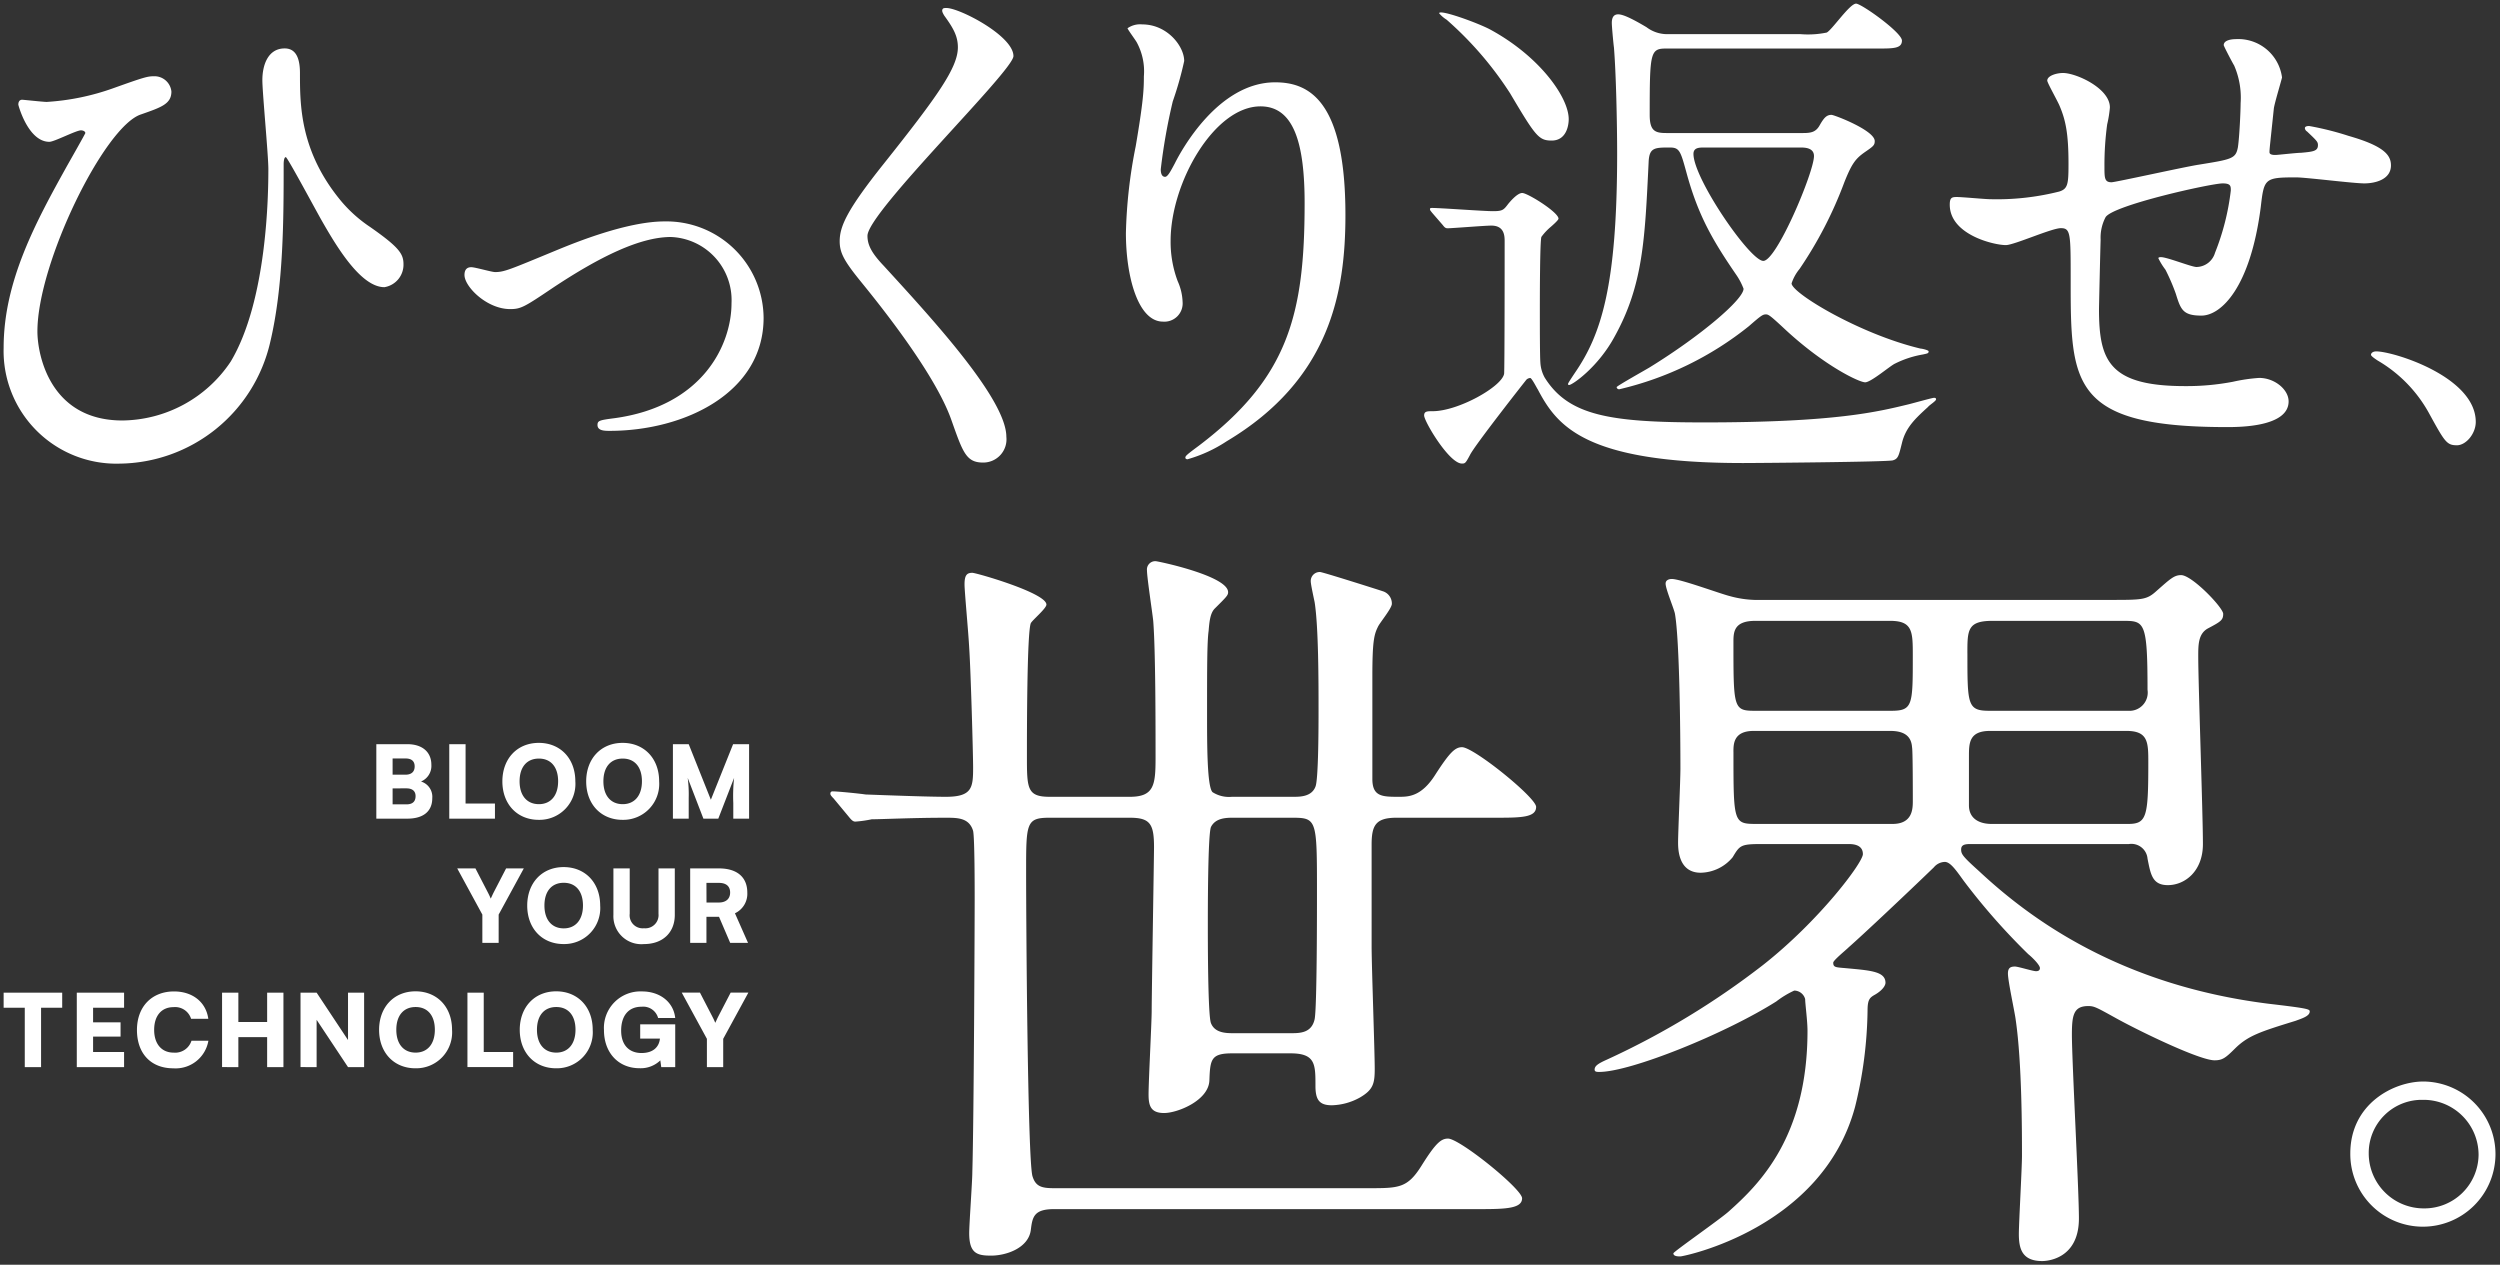
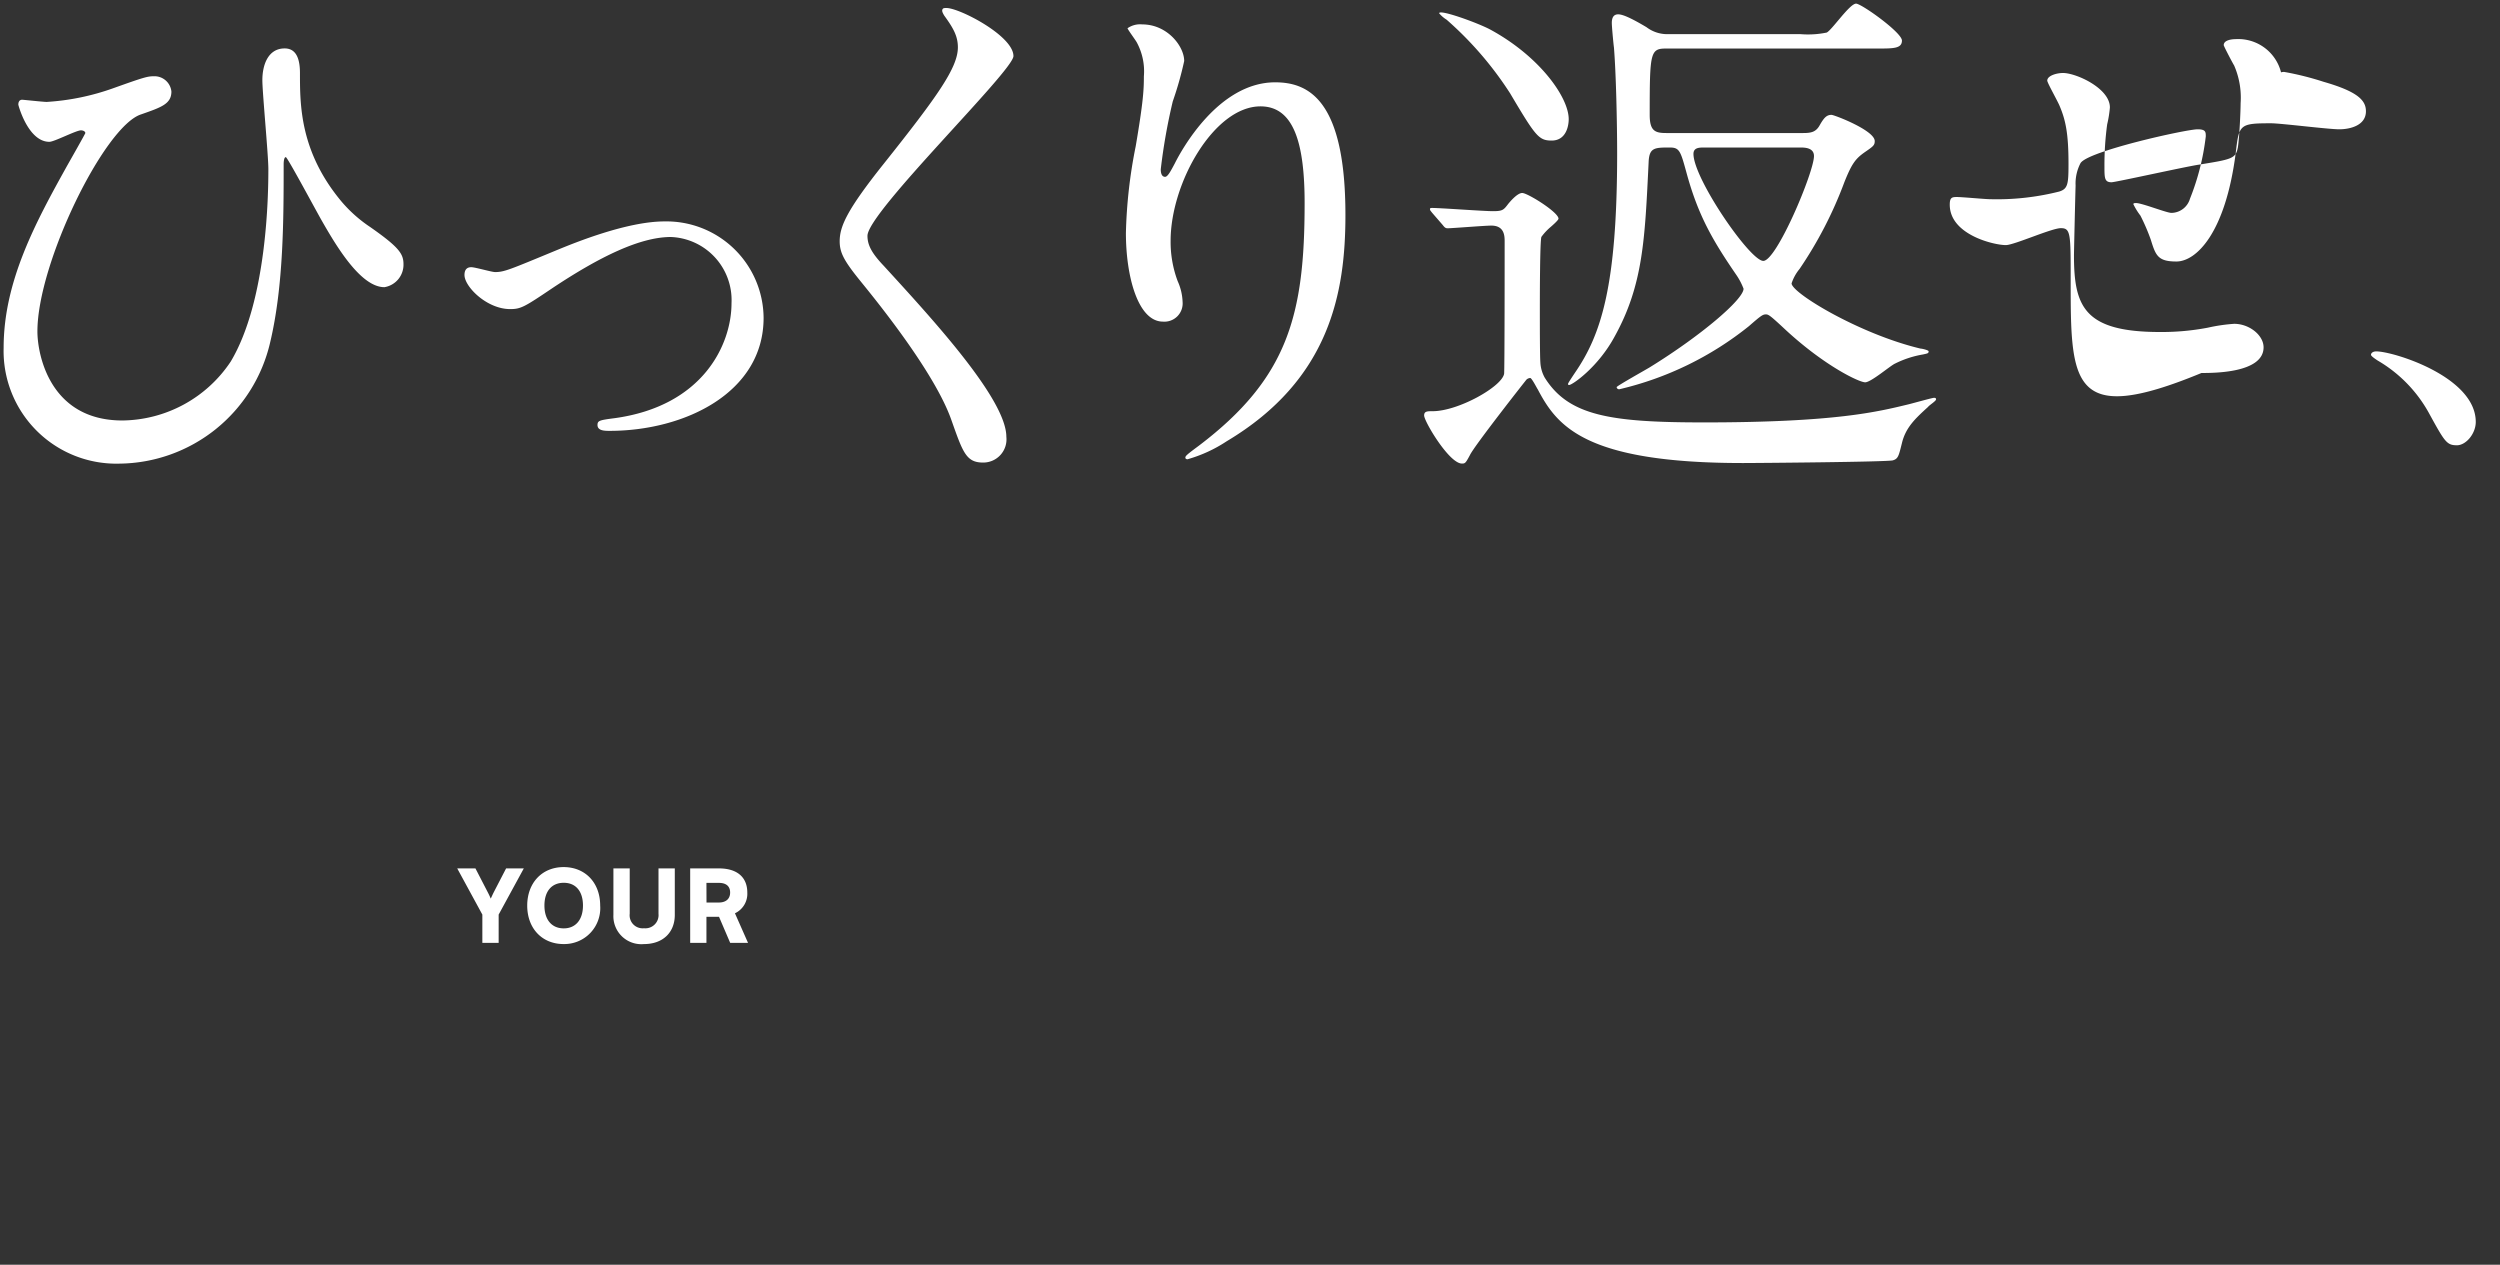
<svg xmlns="http://www.w3.org/2000/svg" width="343.97" height="174.009" viewBox="0 0 343.97 174.009">
  <rect x="0" y="0" width="343.97" height="174.009" fill="#333333" stroke="none" />
  <g transform="translate(0.5 -873.379)">
-     <path d="M163.519,92.566c0-1.494.43-9.065.43-10.772,0-3.093,0-12.8-.859-18.662-.107-.96-1.073-5.332-1.073-6.4,0-.747.322-.959.965-.959.43,0,2.468.64,2.9.64s.536-.214.536-.427c0-.427-1.073-1.493-1.609-1.919A88.659,88.659,0,0,1,155.9,43.936c-1.072-1.492-1.824-2.559-2.574-2.559a2.032,2.032,0,0,0-1.5.746c-3.863,3.732-9.871,9.384-11.7,10.984-.429.427-2.146,1.813-2.146,2.133,0,.639.322.639,1.611.747,3.432.32,5.578.427,5.578,2.026,0,.32-.322.96-1.394,1.6-.752.426-1.073.64-1.073,2.24a57.979,57.979,0,0,1-1.717,13.223c-4.507,16.743-23.606,20.581-24.034,20.581-.322,0-.965,0-.965-.426,0-.214,6.437-4.693,7.617-5.759,4.185-3.732,10.837-10.237,10.837-24.847,0-1.386-.322-3.733-.322-4.372a1.578,1.578,0,0,0-1.5-1.173,12.7,12.7,0,0,0-2.468,1.493c-7.081,4.478-20.064,9.7-24.356,9.7-.322,0-.644,0-.644-.32,0-.533.536-.853,1.717-1.386a109.391,109.391,0,0,0,21.46-13.011c7.726-6.078,13.733-14.075,13.733-15.249,0-1.28-1.286-1.386-1.931-1.386H128.005c-2.79,0-2.9.214-3.862,1.813a5.835,5.835,0,0,1-4.4,2.132c-3,0-3.111-3.092-3.111-4.158,0-1.386.322-8.531.322-10.132,0-4.8-.108-17.6-.751-21.327-.107-.641-1.287-3.413-1.287-4.159,0-.533.537-.641.859-.641,1.18,0,6.652,2.026,7.939,2.346a14.359,14.359,0,0,0,4.4.534h47.961c4.507,0,5.043,0,6.438-1.28,1.824-1.6,2.361-2.131,3.328-2.131,1.5,0,5.793,4.478,5.793,5.332s-.323,1.066-2.146,2.025c-1.287.746-1.287,2.24-1.287,3.839,0,3.732.643,21.648.643,25.807,0,3.732-2.468,5.652-4.828,5.652-2.146,0-2.36-1.492-2.79-3.625a2.23,2.23,0,0,0-2.575-2.026H156.759c-.858,0-1.18.214-1.18.747,0,.639.214.959,2.468,2.985,7.081,6.612,19.42,15.676,39.806,18.235,5.473.641,5.687.747,5.687,1.067,0,.64-1.073.96-1.932,1.28-4.829,1.492-6.544,2.026-8.369,3.839-1.287,1.279-1.717,1.6-2.79,1.6-2.038,0-9.977-3.839-13.3-5.652-2.9-1.6-3.219-1.813-4.077-1.813-2.039,0-2.254,1.28-2.254,3.946,0,3.625.966,21.221.966,25.274,0,5.865-4.828,5.865-5.042,5.865C163.949,96.3,163.519,94.592,163.519,92.566Zm-6.867-65.692v6.719c0,1.812,1.395,2.559,3.112,2.559h18.777c2.575,0,2.79-.96,2.79-8.425,0-2.773,0-4.372-3-4.372H159.549C156.652,23.355,156.652,25.061,156.652,26.873Zm-32.4-.64c0,9.812,0,9.918,3.219,9.918h18.669c2.79,0,2.79-2.132,2.79-3.2,0-.96,0-7.039-.107-7.359-.108-1.6-1.18-2.239-3-2.239H127.04C124.249,23.355,124.249,25.167,124.249,26.234Zm32.189-13.543c0,7.039,0,7.893,3,7.893h19.1a2.51,2.51,0,0,0,2.682-2.881c0-9.491-.43-9.491-3.433-9.491H159.872C156.438,8.211,156.438,9.492,156.438,12.691ZM124.249,11.2c0,8.957,0,9.385,2.9,9.385h18.777c3,0,3-.747,3-7.573,0-3.306,0-4.8-3.112-4.8H127.254C124.249,8.211,124.249,9.812,124.249,11.2ZM19.1,92.458c0-1.28.43-7.145.43-8.424.214-7.145.322-34.232.322-37.538,0-1.6,0-8.425-.215-9.385C19.1,35.3,17.49,35.3,15.88,35.3c-4.507,0-8.9.213-10.193.213a16.334,16.334,0,0,1-2.253.32c-.322,0-.536-.213-.965-.746L.43,32.633C0,32.207,0,32.1,0,31.993a.284.284,0,0,1,.322-.32c.752,0,3.863.32,4.507.427,2.9.108,8.584.32,11.052.32,3.648,0,3.756-1.28,3.756-4.052,0-1.812-.322-13.223-.537-16.423-.107-2.132-.644-7.785-.644-8.744,0-1.278.322-1.6,1.074-1.6.535,0,10.193,2.771,10.193,4.371,0,.533-1.932,2.133-2.146,2.559-.536,1.28-.536,15.25-.536,18.236,0,4.479,0,5.652,3.111,5.652H41.2c3.326,0,3.54-1.6,3.54-5.332,0-4.479,0-14.93-.322-18.875-.106-1.067-.858-5.971-.858-6.932A1.147,1.147,0,0,1,44.742,0c.323,0,9.98,2.026,9.98,4.267,0,.426-.214.639-1.824,2.238-.645.64-.751,1.813-.858,3.093-.214,1.493-.214,5.332-.214,11.516,0,4.052,0,9.918.75,10.664a4.185,4.185,0,0,0,2.683.64h8.477c.858,0,2.467,0,3-1.386.429-.96.429-8.744.429-10.557,0-3.839,0-11.409-.537-14.823-.107-.534-.535-2.453-.535-2.88a1.233,1.233,0,0,1,1.287-1.28c.322,0,7.726,2.346,8.691,2.666a1.769,1.769,0,0,1,1.181,1.706c0,.64-1.717,2.666-1.931,3.2-.537,1.066-.752,2.132-.752,6.825V29.966c0,2.453,1.4,2.453,3.648,2.453,1.288,0,3.112,0,5.043-3.093,1.932-2.986,2.682-3.732,3.649-3.732,1.609,0,10.192,6.932,10.192,8.211,0,1.493-2.145,1.493-5.686,1.493H77.9c-2.9,0-3.433,1.067-3.433,3.732V53c0,2.666.428,14.4.428,16.849,0,2.026-.214,2.88-2.039,3.946a8.343,8.343,0,0,1-3.862,1.066c-1.717,0-2.254-.746-2.254-2.666,0-2.986,0-4.478-3.434-4.478H55.258c-2.9,0-3.005.853-3.112,3.732-.107,2.772-4.4,4.478-6.223,4.478s-2.145-.96-2.145-2.559c0-1.813.429-9.918.429-11.517,0-2.133.322-21.329.322-22.5,0-3.2-.535-4.052-3.326-4.052H30.15c-3.219,0-3.219.747-3.219,7.465,0,7.252.215,39.137.859,41.8.429,1.493,1.288,1.706,3,1.706h43.24c4.185,0,5.364,0,7.3-3.093s2.682-3.732,3.647-3.732c1.609,0,10.193,6.932,10.193,8.211,0,1.386-2.146,1.493-5.686,1.493H30.794c-2.79,0-3,1.066-3.218,2.879-.322,2.453-3.327,3.52-5.473,3.52C20.172,95.551,19.1,95.231,19.1,92.458Zm33.262-55.88c-.43,1.066-.43,11.41-.43,13.437,0,2.132,0,12.477.43,13.543.536,1.386,2.146,1.386,3.111,1.386H63.3c1.288,0,2.9,0,3.326-1.92.323-1.492.323-14.822.323-17.382,0-10.238,0-10.344-3.54-10.344H55.472C54.507,35.3,53,35.3,52.361,36.578ZM209.123,81.492c0-6.838,5.974-9.9,10.048-9.9a9.987,9.987,0,1,1-10.048,9.9Zm2.535,0a7.569,7.569,0,0,0,7.6,7.558,7.451,7.451,0,0,0,7.513-7.378,7.567,7.567,0,0,0-7.695-7.557A7.3,7.3,0,0,0,211.658,81.492Z" transform="translate(113.751 950.59)" fill="#fff" stroke="rgba(0,0,0,0)" stroke-miterlimit="10" stroke-width="1" />
-     <path d="M195.443,56.665c0-.589.441-.589,1.174-.589,3.521,0,9.538-3.385,9.831-5.151.073-.441.073-16.705.073-18.177,0-.736,0-2.208-1.834-2.208-.881,0-5.429.369-6.016.369-.294,0-.44-.148-.661-.442l-1.467-1.693c-.294-.368-.294-.368-.294-.515s.147-.147.294-.147c1.174,0,7.044.442,8.364.442s1.467-.147,2.128-1.03c.073-.073,1.173-1.472,1.907-1.472s4.989,2.649,4.989,3.532c0,.221-.953,1.03-1.027,1.1a7.864,7.864,0,0,0-1.32,1.4c-.22.441-.22,8.831-.22,10.155,0,1.84,0,6.255.073,7.138a4.806,4.806,0,0,0,.587,2.061c3.3,5.3,9.1,6.181,21.938,6.181,18.122,0,23.919-1.472,28.175-2.5.587-.146,3.228-.883,3.448-.883.147,0,.294,0,.294.22s-.954.809-1.1,1.03c-1.688,1.545-3.082,2.8-3.6,5-.44,1.766-.514,2.134-1.247,2.355-.807.22-18.71.368-20.617.368-21.865,0-25.606-5.151-28.248-10.156-.073-.073-.806-1.545-1.027-1.545a.835.835,0,0,0-.513.22c-.073.074-7.19,9.125-7.777,10.376-.587,1.1-.661,1.177-1.1,1.177C198.891,63.288,195.443,57.474,195.443,56.665ZM0,47.352c0-9.171,4.422-17.289,8.768-25.107.3-.526,2.473-4.36,2.473-4.435,0-.225-.3-.376-.6-.376-.674,0-3.672,1.579-4.347,1.579-2.923,0-4.272-5.036-4.272-5.112,0-.376.15-.677.525-.677.15,0,2.923.3,3.373.3a33.1,33.1,0,0,0,9.143-1.879c4.2-1.5,4.721-1.654,5.621-1.654a2.341,2.341,0,0,1,2.4,2.1c0,1.729-1.424,2.18-4.2,3.157C13.865,16.909,4.647,35.7,4.647,45.1c0,3.082,1.648,12.253,11.691,12.253a18.132,18.132,0,0,0,14.914-8.118c5.021-8.419,5.171-23.077,5.171-26.46,0-1.954-.825-10.524-.825-12.253,0-2.029.749-4.36,3.073-4.36,1.5,0,2.1,1.278,2.1,3.383,0,4.435,0,10.824,5.7,17.665a18.919,18.919,0,0,0,3.972,3.533c3.972,2.781,4.572,3.683,4.572,5.112a3.128,3.128,0,0,1-2.623,3.157c-3.222,0-6.52-5.487-8.544-9.02-.825-1.428-4.8-8.87-5.021-8.87-.3,0-.3.9-.3.977,0,7.442,0,16.763-1.873,24.58a21.51,21.51,0,0,1-20.76,16.612A15.506,15.506,0,0,1,0,47.352Zm130.394,9.924c-2.323-6.615-10.492-16.613-12.44-19.018-2.324-2.856-2.923-3.984-2.923-5.562,0-2.03.974-4.285,6.07-10.674,7.419-9.321,10.192-13.23,10.192-16.011,0-1.578-.674-2.706-1.873-4.36-.225-.376-.375-.676-.225-.9.075-.15.3-.15.525-.15,1.8,0,9.218,3.834,9.218,6.615,0,2.03-20.085,21.5-20.085,24.731,0,1.278.6,2.405,2.248,4.134,6.67,7.291,16.862,18.341,16.862,23.528a3.194,3.194,0,0,1-3.222,3.533C132.418,63.139,131.968,61.711,130.394,57.276Zm32.2,5.187c0-.226.15-.376,1.874-1.654C176.754,51.488,179,42.769,179,27.434c0-8.268-1.5-13.3-6.071-13.3-6.37,0-12.366,10.524-12.366,18.491a15.376,15.376,0,0,0,.974,5.563,7.536,7.536,0,0,1,.674,2.857,2.51,2.51,0,0,1-2.7,2.706c-3.447,0-5.1-6.239-5.1-12.178a67.916,67.916,0,0,1,1.349-11.952c1.049-6.164,1.124-7.818,1.124-9.622a8.354,8.354,0,0,0-.974-4.66c-.15-.3-1.274-1.8-1.274-1.955a3.027,3.027,0,0,1,2.024-.526c3.448,0,5.771,3.007,5.771,5.036a47.141,47.141,0,0,1-1.574,5.563,80,80,0,0,0-1.649,9.321c0,.226,0,1.052.6,1.052.375,0,.825-.9,1.349-1.879.825-1.654,5.921-11.125,13.79-11.125,4.647,0,9.668,2.481,9.668,18.266,0,10.6-2.1,22.627-16.338,31.12a19.3,19.3,0,0,1-5.4,2.481C162.739,62.688,162.589,62.614,162.589,62.463Zm174.875-1.7c-1.346-.015-1.638-.53-3.807-4.484a18.9,18.9,0,0,0-7.007-7.162c-.2-.134-.934-.6-.934-.8s.2-.469.734-.469c2.335,0,13.68,3.481,13.68,9.706,0,1.593-1.313,3.186-2.571,3.212ZM81.709,57.976c0-.6.267-.67,2.339-.938,12.226-1.675,16.1-10.186,16.1-15.815A8.688,8.688,0,0,0,91.8,32.109c-4.209,0-9.755,2.681-16.3,7.036-3.875,2.614-4.343,2.882-5.813,2.882-3.207,0-6.28-3.083-6.28-4.691,0-.8.4-1.072.935-1.072s2.806.67,3.274.67c1.269,0,2-.335,8.485-3.016,2.606-1.072,9.687-3.953,14.832-3.953a13.369,13.369,0,0,1,13.629,13.268c0,10.32-10.89,15.547-21.179,15.547C82.711,58.78,81.709,58.78,81.709,57.976ZM284.4,37.958c0-6.314,0-7.066-1.349-7.066-1.274,0-6.445,2.33-7.569,2.33-1.649,0-7.719-1.428-7.719-5.562,0-.978.3-1.053.974-1.053.749,0,3.9.3,4.572.3a34.995,34.995,0,0,0,9.518-1.053c1.2-.376,1.274-1.052,1.274-3.833,0-4.06-.375-5.939-1.2-7.893-.224-.6-1.723-3.232-1.723-3.533,0-.676,1.274-1.052,2.173-1.052,1.8,0,6.445,2.1,6.445,4.736a15.394,15.394,0,0,1-.374,2.33,41.57,41.57,0,0,0-.375,5.788c0,1.578,0,2.18.974,2.18.525,0,9.967-2.1,11.916-2.405,4.647-.751,5.171-.827,5.471-2.405.225-1.5.375-5.112.375-6.088a11.1,11.1,0,0,0-.9-5.187c-.075-.074-1.424-2.631-1.424-2.78,0-.752,1.274-.827,1.648-.827a6.072,6.072,0,0,1,6.371,5.262c0,.151-1.049,3.608-1.125,4.284-.525,5.036-.6,5.563-.6,6.014,0,.376.6.376.824.376.3,0,2.923-.3,3.522-.3,1.648-.149,2.323-.225,2.323-1.052,0-.451-.15-.6-1.5-1.879a.619.619,0,0,1-.3-.451c0-.3.449-.3.6-.3a40.356,40.356,0,0,1,5.4,1.353c4.721,1.354,5.846,2.556,5.846,4.06,0,1.954-2.174,2.481-3.673,2.481s-8.019-.827-9.368-.827c-4.347,0-4.422.15-4.871,4.059-1.425,11.125-5.471,14.959-8.169,14.959-2.548,0-2.848-.827-3.522-3.007a27.422,27.422,0,0,0-1.424-3.307,8.99,8.99,0,0,1-.975-1.578c0-.151.226-.151.375-.151.824,0,4.2,1.354,4.871,1.354a2.7,2.7,0,0,0,2.548-1.955,33.469,33.469,0,0,0,2.173-8.569c0-.6,0-.977-1.124-.977-1.574,0-15.139,3.006-16.113,4.66a6.065,6.065,0,0,0-.675,3.083c-.074,2.48-.224,9.32-.224,9.546,0,7.066,1.349,10.6,11.841,10.6a33.66,33.66,0,0,0,6.6-.6,23.607,23.607,0,0,1,3.6-.526c2.1,0,4.047,1.578,4.047,3.232,0,3.533-6.819,3.533-8.544,3.533C284.4,58.254,284.4,52.24,284.4,37.958ZM221.93,52.765c0-.147,3.815-2.281,4.549-2.723,7.043-4.342,12.913-9.346,12.913-10.817a8.855,8.855,0,0,0-.954-1.84c-3.228-4.709-5.283-8.168-6.9-14.129-.807-2.944-.954-3.459-2.274-3.459-2.128,0-2.861,0-2.935,2.061-.514,10.523-.733,16.852-4.7,23.99-2.274,4.194-5.8,6.623-6.236,6.623-.074,0-.147,0-.147-.147,0-.074.073-.221.954-1.545,3.595-5.225,5.8-11.922,5.8-30.172,0-4.048-.147-10.966-.44-14.571-.074-.516-.294-2.87-.294-3.385,0-.883.367-1.178.881-1.178.661,0,1.908.589,3.889,1.766A4.716,4.716,0,0,0,228.9,4.2h18.343a12.71,12.71,0,0,0,3.594-.221C251.572,3.606,253.993,0,254.874,0c.734,0,6.31,3.974,6.31,5.078s-1.174,1.1-3.375,1.1H228.753c-2.2,0-2.274.515-2.274,9.126,0,2.208.734,2.5,2.274,2.5h18.856c1.1,0,1.761-.147,2.275-1.1.587-1.03.953-1.4,1.613-1.4.367,0,5.944,2.134,5.944,3.606,0,.589-.22.736-1.394,1.545-1.247.883-1.761,1.546-2.788,4.121A55.622,55.622,0,0,1,247.1,36.5a6.2,6.2,0,0,0-1.1,1.987c0,1.325,9.391,6.991,17.755,8.978.22,0,1.1.221,1.1.369,0,.294-.147.294-.807.441a13.656,13.656,0,0,0-3.815,1.251c-.66.295-3.3,2.576-4.109,2.576s-5.5-2.208-10.859-7.138c-2.128-1.987-2.421-2.208-2.788-2.208-.44,0-.66.148-2.347,1.619A44.759,44.759,0,0,1,222.3,53.058.335.335,0,0,1,221.93,52.765ZM232.5,20.679c0,3.386,7.777,14.718,9.612,14.718s6.97-12.216,6.97-14.424c0-1.177-1.32-1.177-1.908-1.177H233.963C233.3,19.8,232.5,19.8,232.5,20.679Zm-25.166-8.242a47.933,47.933,0,0,0-8.8-10.229,4.246,4.246,0,0,1-1.027-.883c0-.588,5.136,1.251,6.971,2.207,6.824,3.679,10.858,9.346,10.858,12.364,0,.956-.367,2.944-2.347,2.944C211.218,18.839,210.778,18.25,207.329,12.437Z" transform="translate(0 873.879)" fill="#fff" stroke="rgba(0,0,0,0)" stroke-miterlimit="10" stroke-width="1" />
+     <path d="M195.443,56.665c0-.589.441-.589,1.174-.589,3.521,0,9.538-3.385,9.831-5.151.073-.441.073-16.705.073-18.177,0-.736,0-2.208-1.834-2.208-.881,0-5.429.369-6.016.369-.294,0-.44-.148-.661-.442l-1.467-1.693c-.294-.368-.294-.368-.294-.515s.147-.147.294-.147c1.174,0,7.044.442,8.364.442s1.467-.147,2.128-1.03c.073-.073,1.173-1.472,1.907-1.472s4.989,2.649,4.989,3.532c0,.221-.953,1.03-1.027,1.1a7.864,7.864,0,0,0-1.32,1.4c-.22.441-.22,8.831-.22,10.155,0,1.84,0,6.255.073,7.138a4.806,4.806,0,0,0,.587,2.061c3.3,5.3,9.1,6.181,21.938,6.181,18.122,0,23.919-1.472,28.175-2.5.587-.146,3.228-.883,3.448-.883.147,0,.294,0,.294.22s-.954.809-1.1,1.03c-1.688,1.545-3.082,2.8-3.6,5-.44,1.766-.514,2.134-1.247,2.355-.807.22-18.71.368-20.617.368-21.865,0-25.606-5.151-28.248-10.156-.073-.073-.806-1.545-1.027-1.545a.835.835,0,0,0-.513.22c-.073.074-7.19,9.125-7.777,10.376-.587,1.1-.661,1.177-1.1,1.177C198.891,63.288,195.443,57.474,195.443,56.665ZM0,47.352c0-9.171,4.422-17.289,8.768-25.107.3-.526,2.473-4.36,2.473-4.435,0-.225-.3-.376-.6-.376-.674,0-3.672,1.579-4.347,1.579-2.923,0-4.272-5.036-4.272-5.112,0-.376.15-.677.525-.677.15,0,2.923.3,3.373.3a33.1,33.1,0,0,0,9.143-1.879c4.2-1.5,4.721-1.654,5.621-1.654a2.341,2.341,0,0,1,2.4,2.1c0,1.729-1.424,2.18-4.2,3.157C13.865,16.909,4.647,35.7,4.647,45.1c0,3.082,1.648,12.253,11.691,12.253a18.132,18.132,0,0,0,14.914-8.118c5.021-8.419,5.171-23.077,5.171-26.46,0-1.954-.825-10.524-.825-12.253,0-2.029.749-4.36,3.073-4.36,1.5,0,2.1,1.278,2.1,3.383,0,4.435,0,10.824,5.7,17.665a18.919,18.919,0,0,0,3.972,3.533c3.972,2.781,4.572,3.683,4.572,5.112a3.128,3.128,0,0,1-2.623,3.157c-3.222,0-6.52-5.487-8.544-9.02-.825-1.428-4.8-8.87-5.021-8.87-.3,0-.3.9-.3.977,0,7.442,0,16.763-1.873,24.58a21.51,21.51,0,0,1-20.76,16.612A15.506,15.506,0,0,1,0,47.352Zm130.394,9.924c-2.323-6.615-10.492-16.613-12.44-19.018-2.324-2.856-2.923-3.984-2.923-5.562,0-2.03.974-4.285,6.07-10.674,7.419-9.321,10.192-13.23,10.192-16.011,0-1.578-.674-2.706-1.873-4.36-.225-.376-.375-.676-.225-.9.075-.15.3-.15.525-.15,1.8,0,9.218,3.834,9.218,6.615,0,2.03-20.085,21.5-20.085,24.731,0,1.278.6,2.405,2.248,4.134,6.67,7.291,16.862,18.341,16.862,23.528a3.194,3.194,0,0,1-3.222,3.533C132.418,63.139,131.968,61.711,130.394,57.276Zm32.2,5.187c0-.226.15-.376,1.874-1.654C176.754,51.488,179,42.769,179,27.434c0-8.268-1.5-13.3-6.071-13.3-6.37,0-12.366,10.524-12.366,18.491a15.376,15.376,0,0,0,.974,5.563,7.536,7.536,0,0,1,.674,2.857,2.51,2.51,0,0,1-2.7,2.706c-3.447,0-5.1-6.239-5.1-12.178a67.916,67.916,0,0,1,1.349-11.952c1.049-6.164,1.124-7.818,1.124-9.622a8.354,8.354,0,0,0-.974-4.66c-.15-.3-1.274-1.8-1.274-1.955a3.027,3.027,0,0,1,2.024-.526c3.448,0,5.771,3.007,5.771,5.036a47.141,47.141,0,0,1-1.574,5.563,80,80,0,0,0-1.649,9.321c0,.226,0,1.052.6,1.052.375,0,.825-.9,1.349-1.879.825-1.654,5.921-11.125,13.79-11.125,4.647,0,9.668,2.481,9.668,18.266,0,10.6-2.1,22.627-16.338,31.12a19.3,19.3,0,0,1-5.4,2.481C162.739,62.688,162.589,62.614,162.589,62.463Zm174.875-1.7c-1.346-.015-1.638-.53-3.807-4.484a18.9,18.9,0,0,0-7.007-7.162c-.2-.134-.934-.6-.934-.8s.2-.469.734-.469c2.335,0,13.68,3.481,13.68,9.706,0,1.593-1.313,3.186-2.571,3.212ZM81.709,57.976c0-.6.267-.67,2.339-.938,12.226-1.675,16.1-10.186,16.1-15.815A8.688,8.688,0,0,0,91.8,32.109c-4.209,0-9.755,2.681-16.3,7.036-3.875,2.614-4.343,2.882-5.813,2.882-3.207,0-6.28-3.083-6.28-4.691,0-.8.4-1.072.935-1.072s2.806.67,3.274.67c1.269,0,2-.335,8.485-3.016,2.606-1.072,9.687-3.953,14.832-3.953a13.369,13.369,0,0,1,13.629,13.268c0,10.32-10.89,15.547-21.179,15.547C82.711,58.78,81.709,58.78,81.709,57.976ZM284.4,37.958c0-6.314,0-7.066-1.349-7.066-1.274,0-6.445,2.33-7.569,2.33-1.649,0-7.719-1.428-7.719-5.562,0-.978.3-1.053.974-1.053.749,0,3.9.3,4.572.3a34.995,34.995,0,0,0,9.518-1.053c1.2-.376,1.274-1.052,1.274-3.833,0-4.06-.375-5.939-1.2-7.893-.224-.6-1.723-3.232-1.723-3.533,0-.676,1.274-1.052,2.173-1.052,1.8,0,6.445,2.1,6.445,4.736a15.394,15.394,0,0,1-.374,2.33,41.57,41.57,0,0,0-.375,5.788c0,1.578,0,2.18.974,2.18.525,0,9.967-2.1,11.916-2.405,4.647-.751,5.171-.827,5.471-2.405.225-1.5.375-5.112.375-6.088a11.1,11.1,0,0,0-.9-5.187c-.075-.074-1.424-2.631-1.424-2.78,0-.752,1.274-.827,1.648-.827a6.072,6.072,0,0,1,6.371,5.262a.619.619,0,0,1-.3-.451c0-.3.449-.3.6-.3a40.356,40.356,0,0,1,5.4,1.353c4.721,1.354,5.846,2.556,5.846,4.06,0,1.954-2.174,2.481-3.673,2.481s-8.019-.827-9.368-.827c-4.347,0-4.422.15-4.871,4.059-1.425,11.125-5.471,14.959-8.169,14.959-2.548,0-2.848-.827-3.522-3.007a27.422,27.422,0,0,0-1.424-3.307,8.99,8.99,0,0,1-.975-1.578c0-.151.226-.151.375-.151.824,0,4.2,1.354,4.871,1.354a2.7,2.7,0,0,0,2.548-1.955,33.469,33.469,0,0,0,2.173-8.569c0-.6,0-.977-1.124-.977-1.574,0-15.139,3.006-16.113,4.66a6.065,6.065,0,0,0-.675,3.083c-.074,2.48-.224,9.32-.224,9.546,0,7.066,1.349,10.6,11.841,10.6a33.66,33.66,0,0,0,6.6-.6,23.607,23.607,0,0,1,3.6-.526c2.1,0,4.047,1.578,4.047,3.232,0,3.533-6.819,3.533-8.544,3.533C284.4,58.254,284.4,52.24,284.4,37.958ZM221.93,52.765c0-.147,3.815-2.281,4.549-2.723,7.043-4.342,12.913-9.346,12.913-10.817a8.855,8.855,0,0,0-.954-1.84c-3.228-4.709-5.283-8.168-6.9-14.129-.807-2.944-.954-3.459-2.274-3.459-2.128,0-2.861,0-2.935,2.061-.514,10.523-.733,16.852-4.7,23.99-2.274,4.194-5.8,6.623-6.236,6.623-.074,0-.147,0-.147-.147,0-.074.073-.221.954-1.545,3.595-5.225,5.8-11.922,5.8-30.172,0-4.048-.147-10.966-.44-14.571-.074-.516-.294-2.87-.294-3.385,0-.883.367-1.178.881-1.178.661,0,1.908.589,3.889,1.766A4.716,4.716,0,0,0,228.9,4.2h18.343a12.71,12.71,0,0,0,3.594-.221C251.572,3.606,253.993,0,254.874,0c.734,0,6.31,3.974,6.31,5.078s-1.174,1.1-3.375,1.1H228.753c-2.2,0-2.274.515-2.274,9.126,0,2.208.734,2.5,2.274,2.5h18.856c1.1,0,1.761-.147,2.275-1.1.587-1.03.953-1.4,1.613-1.4.367,0,5.944,2.134,5.944,3.606,0,.589-.22.736-1.394,1.545-1.247.883-1.761,1.546-2.788,4.121A55.622,55.622,0,0,1,247.1,36.5a6.2,6.2,0,0,0-1.1,1.987c0,1.325,9.391,6.991,17.755,8.978.22,0,1.1.221,1.1.369,0,.294-.147.294-.807.441a13.656,13.656,0,0,0-3.815,1.251c-.66.295-3.3,2.576-4.109,2.576s-5.5-2.208-10.859-7.138c-2.128-1.987-2.421-2.208-2.788-2.208-.44,0-.66.148-2.347,1.619A44.759,44.759,0,0,1,222.3,53.058.335.335,0,0,1,221.93,52.765ZM232.5,20.679c0,3.386,7.777,14.718,9.612,14.718s6.97-12.216,6.97-14.424c0-1.177-1.32-1.177-1.908-1.177H233.963C233.3,19.8,232.5,19.8,232.5,20.679Zm-25.166-8.242a47.933,47.933,0,0,0-8.8-10.229,4.246,4.246,0,0,1-1.027-.883c0-.588,5.136,1.251,6.971,2.207,6.824,3.679,10.858,9.346,10.858,12.364,0,.956-.367,2.944-2.347,2.944C211.218,18.839,210.778,18.25,207.329,12.437Z" transform="translate(0 873.879)" fill="#fff" stroke="rgba(0,0,0,0)" stroke-miterlimit="10" stroke-width="1" />
    <g transform="translate(0 975.59)">
-       <path d="M338.317-43.676h2.908v8.169h2.243v-8.169h2.907v-2.077h-8.058Zm16.572,8.169v-2.077h-4.264V-39.7h3.78v-1.966h-3.78v-2.008h4.264v-2.077h-6.507v10.245Zm6.768.166a4.573,4.573,0,0,0,4.832-3.794h-2.326A2.356,2.356,0,0,1,361.7-37.5c-1.648,0-2.672-1.2-2.672-3.129,0-1.952,1.011-3.129,2.672-3.129a2.3,2.3,0,0,1,2.409,1.606h2.368c-.318-2.3-2.16-3.766-4.721-3.766-3.06,0-5.095,2.1-5.095,5.3C356.659-37.377,358.584-35.341,361.657-35.341Zm8.955-.166v-4.126h3.96v4.126h2.243V-45.753h-2.243v4.043h-3.96v-4.043H368.37v10.245Zm10.768,0v-6.507l4.32,6.507h2.215V-45.753H385.7v6.521l-4.32-6.521h-2.215v10.245Zm18.634-5.137c0-3.129-2.049-5.289-5.026-5.289s-5.012,2.174-5.012,5.3,2.035,5.289,5,5.289A4.943,4.943,0,0,0,400.014-40.644Zm-2.367,0c0,1.938-1,3.143-2.644,3.143s-2.658-1.177-2.658-3.143,1-3.129,2.658-3.129S397.647-42.6,397.647-40.644Zm6.727-5.109h-2.243v10.245h6.286v-2.077h-4.043Zm14.993,5.109c0-3.129-2.049-5.289-5.026-5.289s-5.012,2.174-5.012,5.3,2.035,5.289,5,5.289A4.943,4.943,0,0,0,419.366-40.644Zm-2.368,0c0,1.938-1,3.143-2.644,3.143s-2.658-1.177-2.658-3.143,1-3.129,2.658-3.129S417-42.6,417-40.644Zm9.095-3.171a2.126,2.126,0,0,1,2.271,1.551h2.354c-.235-2.215-2.118-3.655-4.569-3.655a5.022,5.022,0,0,0-5.234,5.317c0,3.143,2.008,5.247,4.874,5.247a3.868,3.868,0,0,0,2.88-1.08l.125.928h1.924v-5.884H425.9v1.966h2.714c-.1,1.066-.845,1.98-2.534,1.98-1.634,0-2.8-1.025-2.8-3.087C423.283-42.513,424.238-43.815,426.094-43.815Zm8.985,4.417v3.891h2.243V-39.4l3.461-6.355h-2.437l-1.717,3.309c-.166.332-.277.6-.4.845-.111-.263-.222-.512-.388-.831l-1.717-3.323h-2.506Z" transform="translate(-338.317 80.117)" fill="#fff" />
      <path d="M211.146-39.4v3.891h2.243V-39.4l3.461-6.355h-2.437L212.7-42.444c-.166.332-.277.6-.4.845-.111-.263-.222-.512-.388-.831l-1.717-3.323h-2.506Zm16.212-1.246c0-3.129-2.049-5.289-5.026-5.289s-5.012,2.174-5.012,5.3,2.035,5.289,5,5.289A4.943,4.943,0,0,0,227.358-40.644Zm-2.368,0c0,1.938-1,3.143-2.644,3.143s-2.658-1.177-2.658-3.143,1-3.129,2.658-3.129S224.99-42.6,224.99-40.644Zm4.188,1.288a3.848,3.848,0,0,0,4.209,4.015c2.575,0,4.237-1.578,4.237-4.015v-6.4h-2.243v6.244a1.815,1.815,0,0,1-1.994,1.994,1.789,1.789,0,0,1-1.966-1.994v-6.244h-2.243Zm12.8,3.849v-3.586h1.731l1.537,3.586H247.7l-1.8-4.07a2.963,2.963,0,0,0,1.7-2.852c0-2.118-1.412-3.323-3.9-3.323h-3.96v10.245Zm0-8.252H243.7c1,0,1.537.471,1.537,1.329s-.568,1.371-1.551,1.371h-1.7Z" transform="translate(-145.28 63.025)" fill="#fff" />
-       <path d="M44.7-35.508h4.264c2.215,0,3.434-1.011,3.434-2.824a2.193,2.193,0,0,0-1.551-2.284,2.33,2.33,0,0,0,1.426-2.3c0-1.758-1.246-2.838-3.309-2.838H44.7Zm4.029-8.279c.817,0,1.246.374,1.246,1.094s-.443,1.135-1.246,1.135H46.94v-2.229Zm.111,4.112c.817,0,1.26.374,1.26,1.066,0,.761-.429,1.135-1.26,1.135h-1.9v-2.2Zm8.141-6.078H54.735v10.245h6.286v-2.077H56.978Zm15.1,5.109c0-3.129-2.049-5.289-5.026-5.289s-5.012,2.174-5.012,5.3,2.035,5.289,5,5.289A4.943,4.943,0,0,0,72.082-40.644Zm-2.368,0c0,1.938-1,3.143-2.644,3.143s-2.658-1.177-2.658-3.143,1-3.129,2.658-3.129S69.714-42.6,69.714-40.644Zm13.9,0c0-3.129-2.049-5.289-5.026-5.289s-5.012,2.174-5.012,5.3,2.035,5.289,5,5.289A4.943,4.943,0,0,0,83.613-40.644Zm-2.368,0c0,1.938-1,3.143-2.644,3.143s-2.658-1.177-2.658-3.143,1-3.129,2.658-3.129S81.245-42.6,81.245-40.644Zm6.435,5.137v-2.866a17.471,17.471,0,0,0-.138-2.741l2.16,5.607h2.049l2.174-5.607a22.96,22.96,0,0,0-.111,3.461v2.146h2.174V-45.753h-2.2l-3.06,7.643L87.68-45.753H85.507v10.245Z" transform="translate(6.578 45.933)" fill="#fff" />
    </g>
  </g>
</svg>